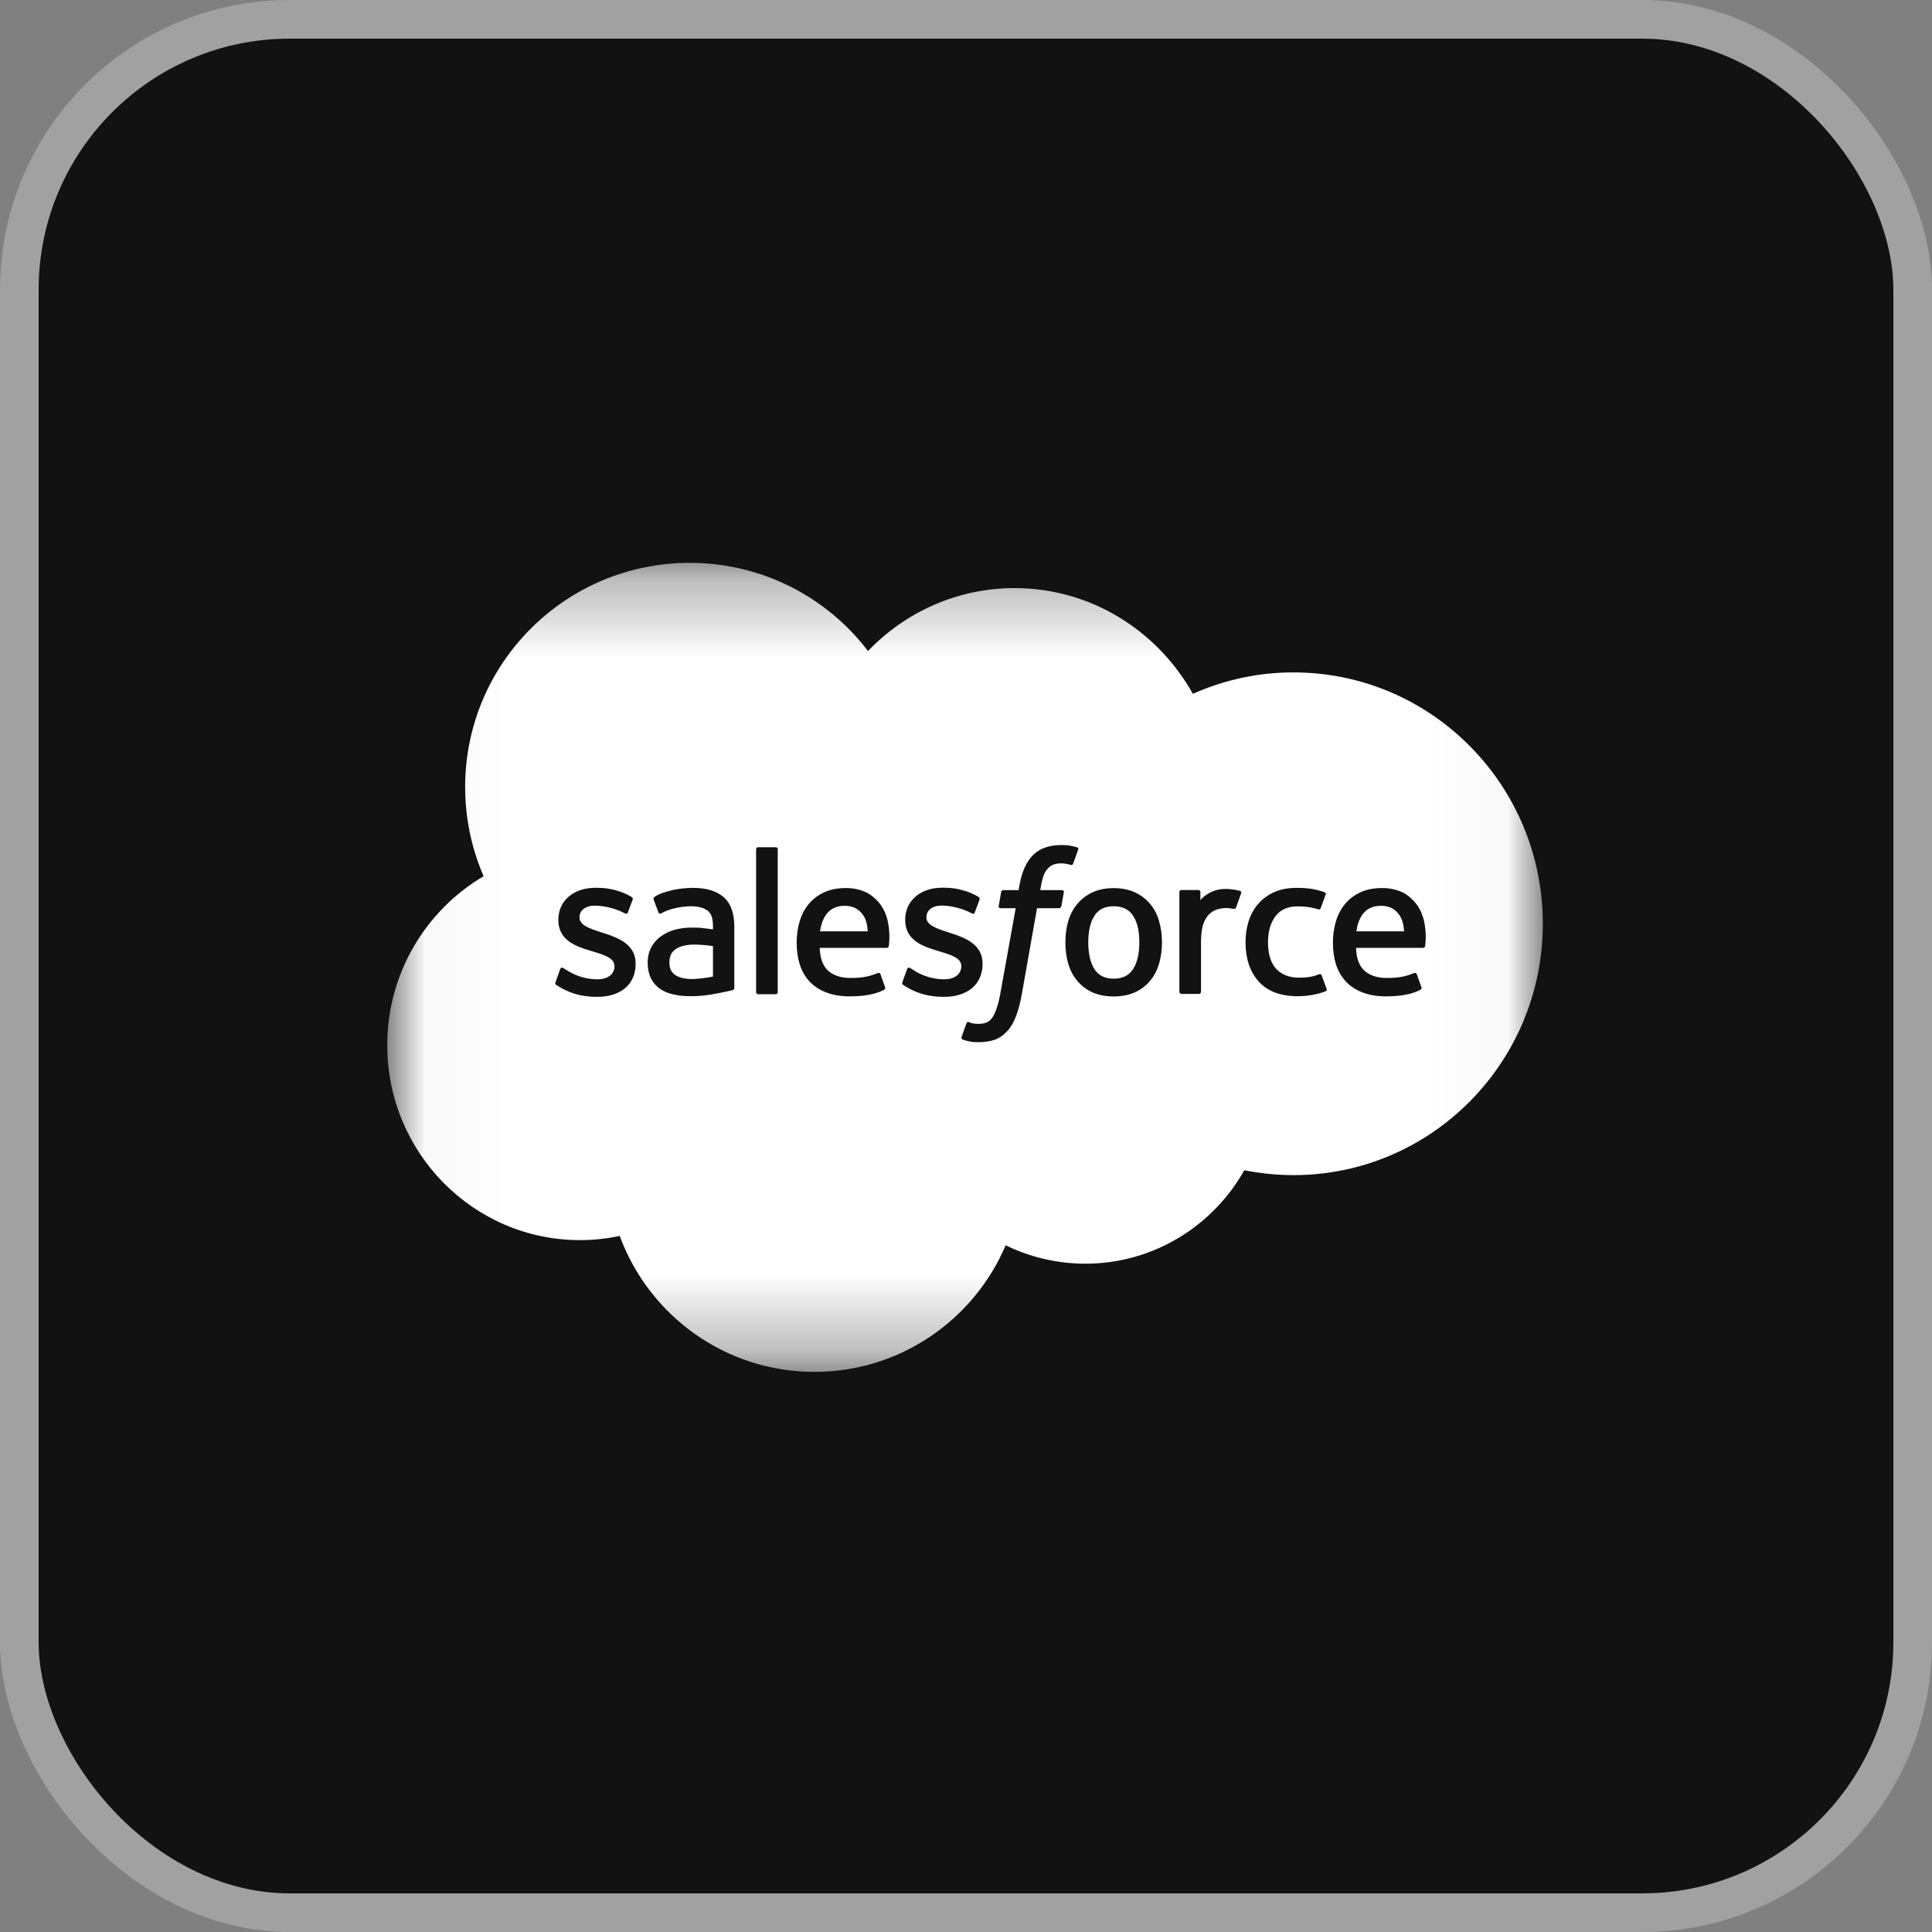
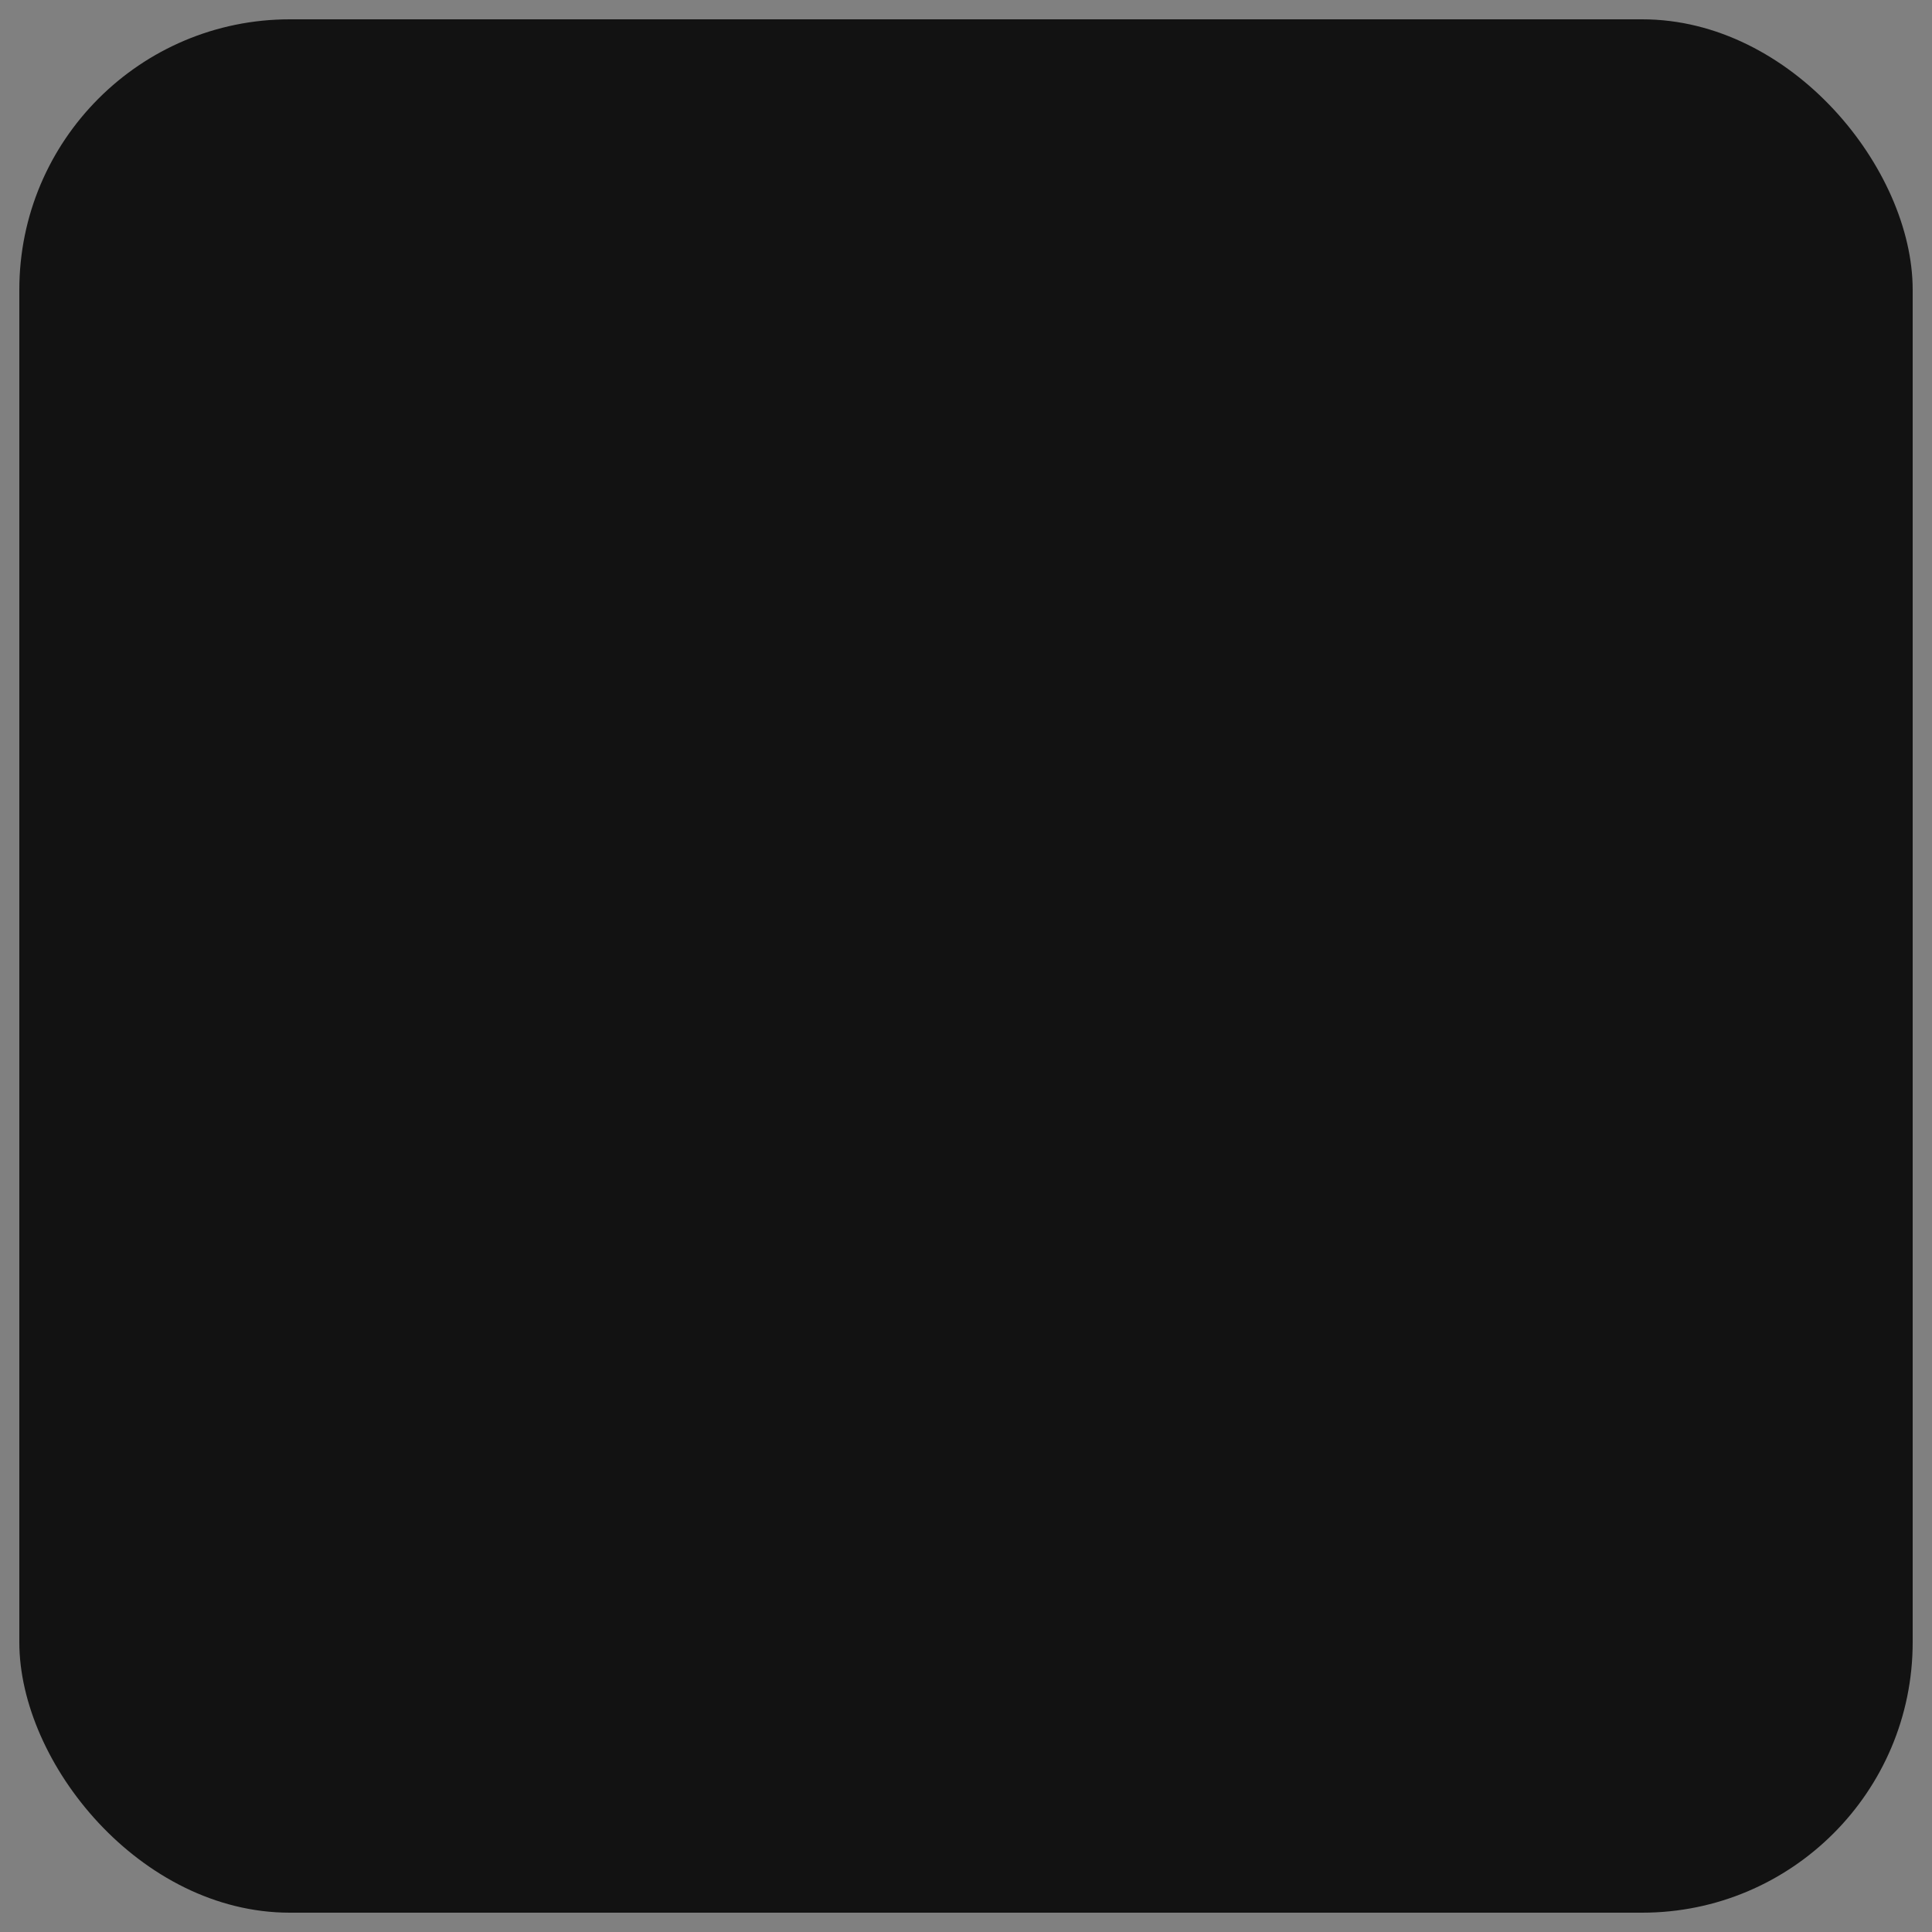
<svg xmlns="http://www.w3.org/2000/svg" width="25" height="25" viewBox="0 0 25 25" fill="none">
  <rect x="0" y="0" width="25" height="25" fill="#808080" stroke="none" />
  <rect x="0.25" y="0.25" width="24.5" height="24.5" rx="3.5" fill="#121212" />
-   <rect x="0.25" y="0.25" width="24.5" height="24.5" rx="3.5" stroke="#A1A1A1" stroke-width="0.5" />
  <mask id="mask0_411_1799" style="mask-type:luminance" maskUnits="userSpaceOnUse" x="5" y="7" width="15" height="11">
    <path d="M5.027 7.28H19.973V17.72H5.027V7.28Z" fill="white" />
  </mask>
  <g mask="url(#mask0_411_1799)">
-     <path fill-rule="evenodd" clip-rule="evenodd" d="M11.233 8.423C11.715 7.921 12.387 7.61 13.128 7.61C14.117 7.61 14.975 8.159 15.436 8.978C15.846 8.795 16.29 8.7 16.738 8.701C18.519 8.701 19.964 10.157 19.964 11.953C19.964 13.75 18.519 15.206 16.738 15.206C16.521 15.206 16.309 15.184 16.101 15.143C15.697 15.863 14.925 16.352 14.046 16.352C13.688 16.352 13.335 16.271 13.013 16.114C12.604 17.076 11.65 17.752 10.54 17.752C9.381 17.752 8.398 17.021 8.019 15.993C7.85 16.029 7.678 16.047 7.505 16.047C6.126 16.047 5.011 14.915 5.011 13.525C5.011 12.591 5.513 11.778 6.258 11.338C6.1 10.974 6.019 10.581 6.019 10.184C6.019 8.58 7.321 7.283 8.926 7.283C9.865 7.283 10.706 7.731 11.233 8.426" fill="white" />
-   </g>
+     </g>
  <path fill-rule="evenodd" clip-rule="evenodd" d="M7.189 12.709C7.179 12.733 7.192 12.739 7.195 12.743C7.223 12.763 7.252 12.778 7.28 12.794C7.433 12.875 7.577 12.899 7.728 12.899C8.034 12.899 8.225 12.736 8.225 12.473V12.468C8.225 12.225 8.01 12.137 7.808 12.073L7.782 12.065C7.63 12.015 7.499 11.973 7.499 11.873V11.867C7.499 11.782 7.576 11.719 7.694 11.719C7.826 11.719 7.983 11.762 8.084 11.818C8.084 11.818 8.114 11.837 8.124 11.809C8.13 11.793 8.182 11.656 8.187 11.64C8.193 11.624 8.183 11.612 8.172 11.606C8.057 11.536 7.897 11.488 7.733 11.488L7.702 11.488C7.421 11.488 7.225 11.658 7.225 11.9V11.906C7.225 12.162 7.442 12.245 7.644 12.303L7.676 12.313C7.824 12.358 7.951 12.398 7.951 12.501V12.506C7.951 12.601 7.868 12.672 7.735 12.672C7.683 12.672 7.519 12.671 7.34 12.558C7.318 12.546 7.306 12.537 7.289 12.527C7.281 12.521 7.259 12.512 7.249 12.54L7.189 12.709M11.678 12.709C11.668 12.733 11.681 12.738 11.684 12.742C11.712 12.763 11.741 12.777 11.769 12.794C11.922 12.875 12.066 12.899 12.217 12.899C12.523 12.899 12.714 12.735 12.714 12.473V12.467C12.714 12.225 12.499 12.136 12.297 12.073L12.271 12.064C12.119 12.015 11.988 11.972 11.988 11.872V11.867C11.988 11.781 12.064 11.718 12.183 11.718C12.315 11.718 12.472 11.762 12.573 11.818C12.573 11.818 12.602 11.837 12.613 11.808C12.619 11.793 12.671 11.655 12.675 11.64C12.681 11.624 12.671 11.612 12.661 11.605C12.545 11.535 12.386 11.487 12.221 11.487L12.19 11.487C11.91 11.487 11.713 11.657 11.713 11.9V11.905C11.713 12.161 11.93 12.245 12.132 12.303L12.165 12.313C12.312 12.358 12.439 12.397 12.439 12.501V12.506C12.439 12.601 12.356 12.672 12.223 12.672C12.172 12.672 12.006 12.671 11.828 12.558C11.807 12.545 11.794 12.537 11.778 12.526C11.772 12.523 11.746 12.512 11.738 12.54L11.677 12.708M14.743 12.194C14.743 12.342 14.715 12.459 14.661 12.542C14.607 12.624 14.525 12.664 14.412 12.664C14.298 12.664 14.217 12.624 14.163 12.543C14.11 12.46 14.082 12.343 14.082 12.194C14.082 12.046 14.11 11.93 14.163 11.848C14.216 11.766 14.297 11.727 14.412 11.727C14.526 11.727 14.607 11.767 14.661 11.848C14.716 11.93 14.743 12.046 14.743 12.194M14.999 11.919C14.974 11.834 14.935 11.759 14.883 11.697C14.83 11.634 14.764 11.583 14.686 11.547C14.608 11.511 14.515 11.492 14.411 11.492C14.307 11.492 14.215 11.511 14.136 11.547C14.058 11.584 13.992 11.634 13.94 11.697C13.888 11.759 13.848 11.834 13.823 11.919C13.798 12.004 13.786 12.096 13.786 12.194C13.786 12.293 13.798 12.385 13.823 12.47C13.848 12.555 13.887 12.63 13.94 12.692C13.992 12.755 14.058 12.805 14.136 12.841C14.215 12.876 14.307 12.894 14.411 12.894C14.515 12.894 14.607 12.876 14.685 12.841C14.763 12.805 14.83 12.755 14.882 12.692C14.934 12.63 14.973 12.555 14.998 12.47C15.023 12.385 15.036 12.293 15.036 12.194C15.036 12.097 15.023 12.004 14.998 11.919M17.103 12.622C17.094 12.598 17.07 12.607 17.07 12.607C17.033 12.621 16.993 12.634 16.951 12.641C16.908 12.648 16.861 12.651 16.811 12.651C16.687 12.651 16.588 12.614 16.518 12.541C16.447 12.468 16.407 12.35 16.408 12.191C16.408 12.046 16.444 11.937 16.506 11.854C16.569 11.771 16.664 11.728 16.791 11.728C16.896 11.728 16.977 11.741 17.061 11.767C17.061 11.767 17.081 11.776 17.091 11.749C17.113 11.687 17.13 11.643 17.154 11.575C17.161 11.555 17.144 11.547 17.138 11.545C17.105 11.532 17.027 11.51 16.967 11.501C16.912 11.493 16.848 11.489 16.775 11.489C16.667 11.489 16.572 11.507 16.49 11.543C16.408 11.58 16.339 11.63 16.284 11.693C16.229 11.755 16.187 11.83 16.159 11.915C16.131 12 16.117 12.093 16.117 12.191C16.117 12.403 16.174 12.575 16.288 12.701C16.401 12.828 16.571 12.891 16.793 12.891C16.924 12.891 17.059 12.865 17.156 12.826C17.156 12.826 17.174 12.818 17.166 12.796L17.103 12.622M17.551 12.051C17.563 11.969 17.586 11.9 17.621 11.847C17.674 11.765 17.755 11.721 17.869 11.721C17.983 11.721 18.058 11.765 18.112 11.847C18.148 11.9 18.163 11.971 18.169 12.051L17.548 12.051L17.551 12.051ZM18.413 11.87C18.392 11.788 18.338 11.705 18.302 11.667C18.247 11.607 18.192 11.565 18.138 11.542C18.059 11.508 17.975 11.491 17.889 11.491C17.781 11.491 17.683 11.509 17.603 11.547C17.523 11.584 17.456 11.635 17.404 11.699C17.351 11.763 17.311 11.838 17.286 11.924C17.261 12.009 17.248 12.103 17.248 12.2C17.248 12.3 17.261 12.393 17.287 12.477C17.314 12.562 17.356 12.636 17.413 12.698C17.47 12.76 17.543 12.808 17.631 12.842C17.719 12.876 17.825 12.894 17.946 12.893C18.197 12.892 18.328 12.837 18.382 12.806C18.392 12.801 18.401 12.792 18.39 12.765L18.333 12.606C18.324 12.582 18.3 12.591 18.3 12.591C18.238 12.614 18.151 12.656 17.944 12.655C17.81 12.655 17.71 12.615 17.648 12.553C17.584 12.489 17.552 12.397 17.547 12.265L18.415 12.265C18.415 12.265 18.438 12.265 18.441 12.243C18.442 12.234 18.47 12.065 18.415 11.87L18.413 11.87ZM10.611 12.051C10.624 11.969 10.646 11.9 10.682 11.847C10.735 11.765 10.816 11.721 10.929 11.721C11.043 11.721 11.118 11.765 11.172 11.847C11.208 11.9 11.224 11.971 11.229 12.051L10.609 12.051L10.611 12.051ZM11.474 11.87C11.452 11.788 11.398 11.705 11.363 11.667C11.307 11.607 11.252 11.565 11.198 11.542C11.12 11.508 11.035 11.491 10.95 11.491C10.841 11.491 10.743 11.509 10.664 11.547C10.584 11.584 10.517 11.635 10.464 11.699C10.412 11.763 10.372 11.838 10.347 11.924C10.321 12.009 10.309 12.103 10.309 12.2C10.309 12.3 10.322 12.393 10.348 12.477C10.374 12.562 10.417 12.636 10.473 12.698C10.53 12.76 10.603 12.808 10.691 12.842C10.779 12.876 10.884 12.894 11.006 12.893C11.257 12.892 11.389 12.837 11.442 12.806C11.452 12.801 11.461 12.792 11.45 12.765L11.393 12.606C11.384 12.582 11.36 12.591 11.36 12.591C11.298 12.614 11.21 12.656 11.004 12.655C10.87 12.655 10.77 12.615 10.708 12.553C10.644 12.489 10.612 12.397 10.607 12.265L11.475 12.265C11.475 12.265 11.498 12.265 11.501 12.243C11.501 12.234 11.53 12.065 11.475 11.87L11.474 11.87ZM8.738 12.617C8.704 12.59 8.699 12.583 8.688 12.565C8.67 12.539 8.662 12.501 8.662 12.453C8.662 12.377 8.687 12.322 8.739 12.285C8.739 12.285 8.814 12.22 8.991 12.223C9.07 12.224 9.148 12.231 9.226 12.243V12.637H9.226C9.226 12.637 9.116 12.66 8.992 12.668C8.816 12.678 8.738 12.617 8.738 12.617L8.738 12.617ZM9.083 12.007C9.048 12.004 9.002 12.003 8.948 12.003C8.873 12.003 8.801 12.012 8.734 12.03C8.667 12.049 8.606 12.077 8.554 12.115C8.501 12.152 8.458 12.201 8.428 12.257C8.397 12.315 8.381 12.382 8.381 12.457C8.381 12.534 8.395 12.601 8.421 12.655C8.447 12.709 8.486 12.756 8.534 12.791C8.583 12.826 8.642 12.852 8.711 12.867C8.779 12.883 8.856 12.891 8.94 12.891C9.029 12.891 9.118 12.883 9.204 12.869C9.277 12.856 9.349 12.842 9.422 12.826C9.451 12.82 9.483 12.811 9.483 12.811C9.504 12.806 9.502 12.783 9.502 12.783L9.502 11.991C9.502 11.818 9.456 11.689 9.364 11.609C9.273 11.529 9.139 11.489 8.966 11.489C8.901 11.489 8.796 11.498 8.734 11.511C8.734 11.511 8.545 11.547 8.467 11.608C8.467 11.608 8.45 11.619 8.459 11.643L8.521 11.808C8.528 11.829 8.549 11.822 8.549 11.822C8.549 11.822 8.556 11.819 8.563 11.815C8.73 11.724 8.941 11.727 8.941 11.727C9.034 11.727 9.107 11.746 9.155 11.783C9.202 11.819 9.226 11.874 9.226 11.989V12.026C9.152 12.015 9.084 12.009 9.084 12.009L9.083 12.007ZM16.061 11.56C16.062 11.557 16.063 11.554 16.063 11.551C16.063 11.548 16.062 11.545 16.061 11.542C16.06 11.539 16.058 11.536 16.056 11.534C16.053 11.532 16.051 11.53 16.048 11.529C16.033 11.524 15.959 11.508 15.903 11.504C15.794 11.498 15.733 11.516 15.679 11.54C15.625 11.565 15.566 11.604 15.533 11.649L15.533 11.543C15.533 11.529 15.523 11.517 15.508 11.517H15.286C15.271 11.517 15.261 11.529 15.261 11.543V12.834C15.261 12.841 15.264 12.848 15.269 12.853C15.274 12.858 15.28 12.861 15.287 12.861H15.515C15.522 12.861 15.528 12.858 15.533 12.853C15.538 12.848 15.541 12.841 15.541 12.834V12.186C15.541 12.099 15.551 12.013 15.57 11.959C15.589 11.905 15.614 11.862 15.646 11.831C15.676 11.801 15.712 11.779 15.753 11.767C15.791 11.756 15.83 11.75 15.869 11.75C15.915 11.75 15.964 11.762 15.964 11.762C15.981 11.764 15.99 11.754 15.996 11.739C16.011 11.699 16.053 11.58 16.061 11.557" fill="#121212" />
  <path fill-rule="evenodd" clip-rule="evenodd" d="M13.936 10.964C13.908 10.956 13.88 10.949 13.851 10.944C13.812 10.937 13.772 10.934 13.733 10.935C13.576 10.935 13.452 10.979 13.366 11.066C13.28 11.153 13.221 11.285 13.191 11.459L13.181 11.518H12.984C12.984 11.518 12.96 11.517 12.955 11.543L12.923 11.724C12.921 11.741 12.928 11.752 12.951 11.752H13.143L12.948 12.836C12.933 12.924 12.915 12.995 12.896 13.05C12.877 13.104 12.859 13.144 12.836 13.173C12.814 13.201 12.793 13.222 12.757 13.235C12.727 13.245 12.692 13.249 12.655 13.249C12.633 13.249 12.606 13.246 12.585 13.242C12.564 13.238 12.554 13.233 12.538 13.226C12.538 13.226 12.516 13.218 12.507 13.24C12.5 13.259 12.449 13.399 12.443 13.416C12.437 13.434 12.445 13.447 12.456 13.451C12.482 13.46 12.5 13.466 12.535 13.474C12.583 13.486 12.624 13.486 12.662 13.486C12.742 13.486 12.815 13.475 12.875 13.453C12.935 13.431 12.988 13.393 13.035 13.341C13.085 13.286 13.117 13.227 13.148 13.148C13.178 13.069 13.203 12.971 13.224 12.856L13.419 11.752H13.705C13.705 11.752 13.729 11.752 13.734 11.726L13.766 11.546C13.768 11.529 13.761 11.518 13.738 11.518H13.461C13.462 11.512 13.475 11.414 13.506 11.323C13.52 11.284 13.546 11.252 13.567 11.23C13.587 11.21 13.612 11.194 13.64 11.185C13.67 11.176 13.701 11.171 13.733 11.172C13.759 11.172 13.784 11.175 13.804 11.179C13.831 11.185 13.841 11.188 13.848 11.19C13.877 11.198 13.88 11.19 13.886 11.176L13.952 10.994C13.959 10.975 13.942 10.966 13.936 10.964ZM10.064 12.839C10.064 12.853 10.054 12.865 10.039 12.865H9.809C9.795 12.865 9.784 12.853 9.784 12.839V10.989C9.784 10.974 9.795 10.963 9.809 10.963H10.039C10.054 10.963 10.064 10.974 10.064 10.989V12.839Z" fill="#121212" />
</svg>